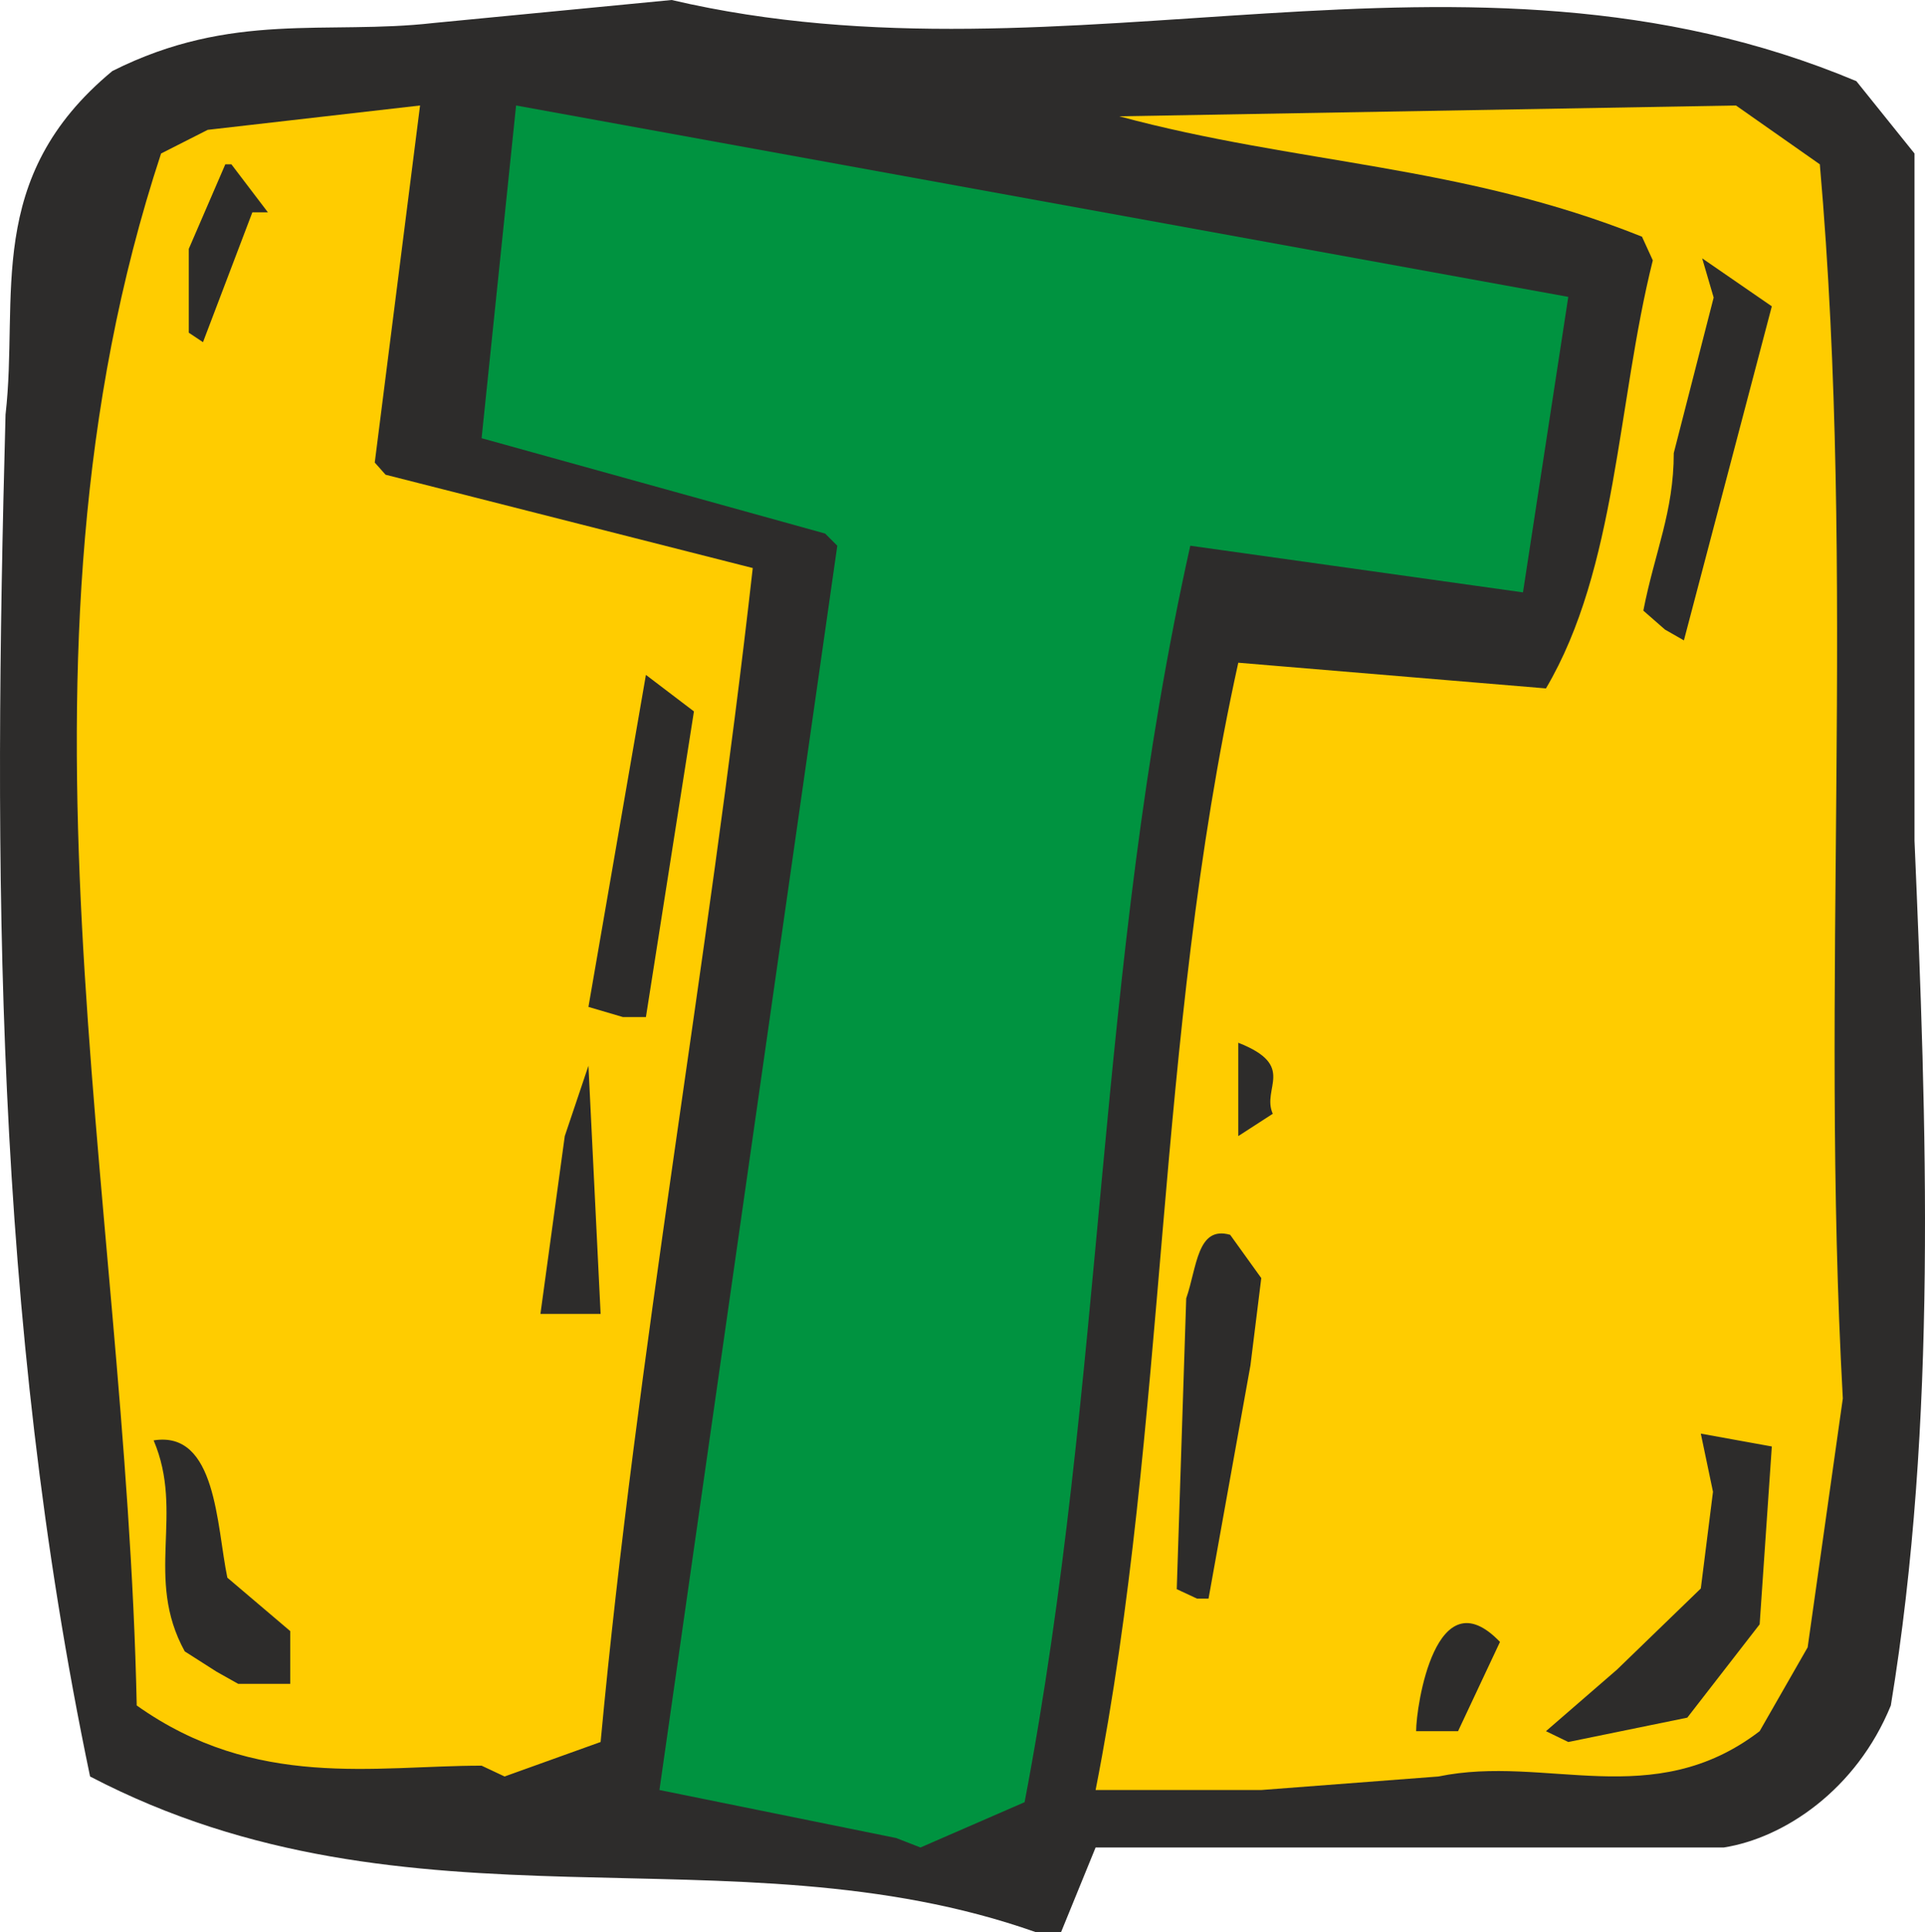
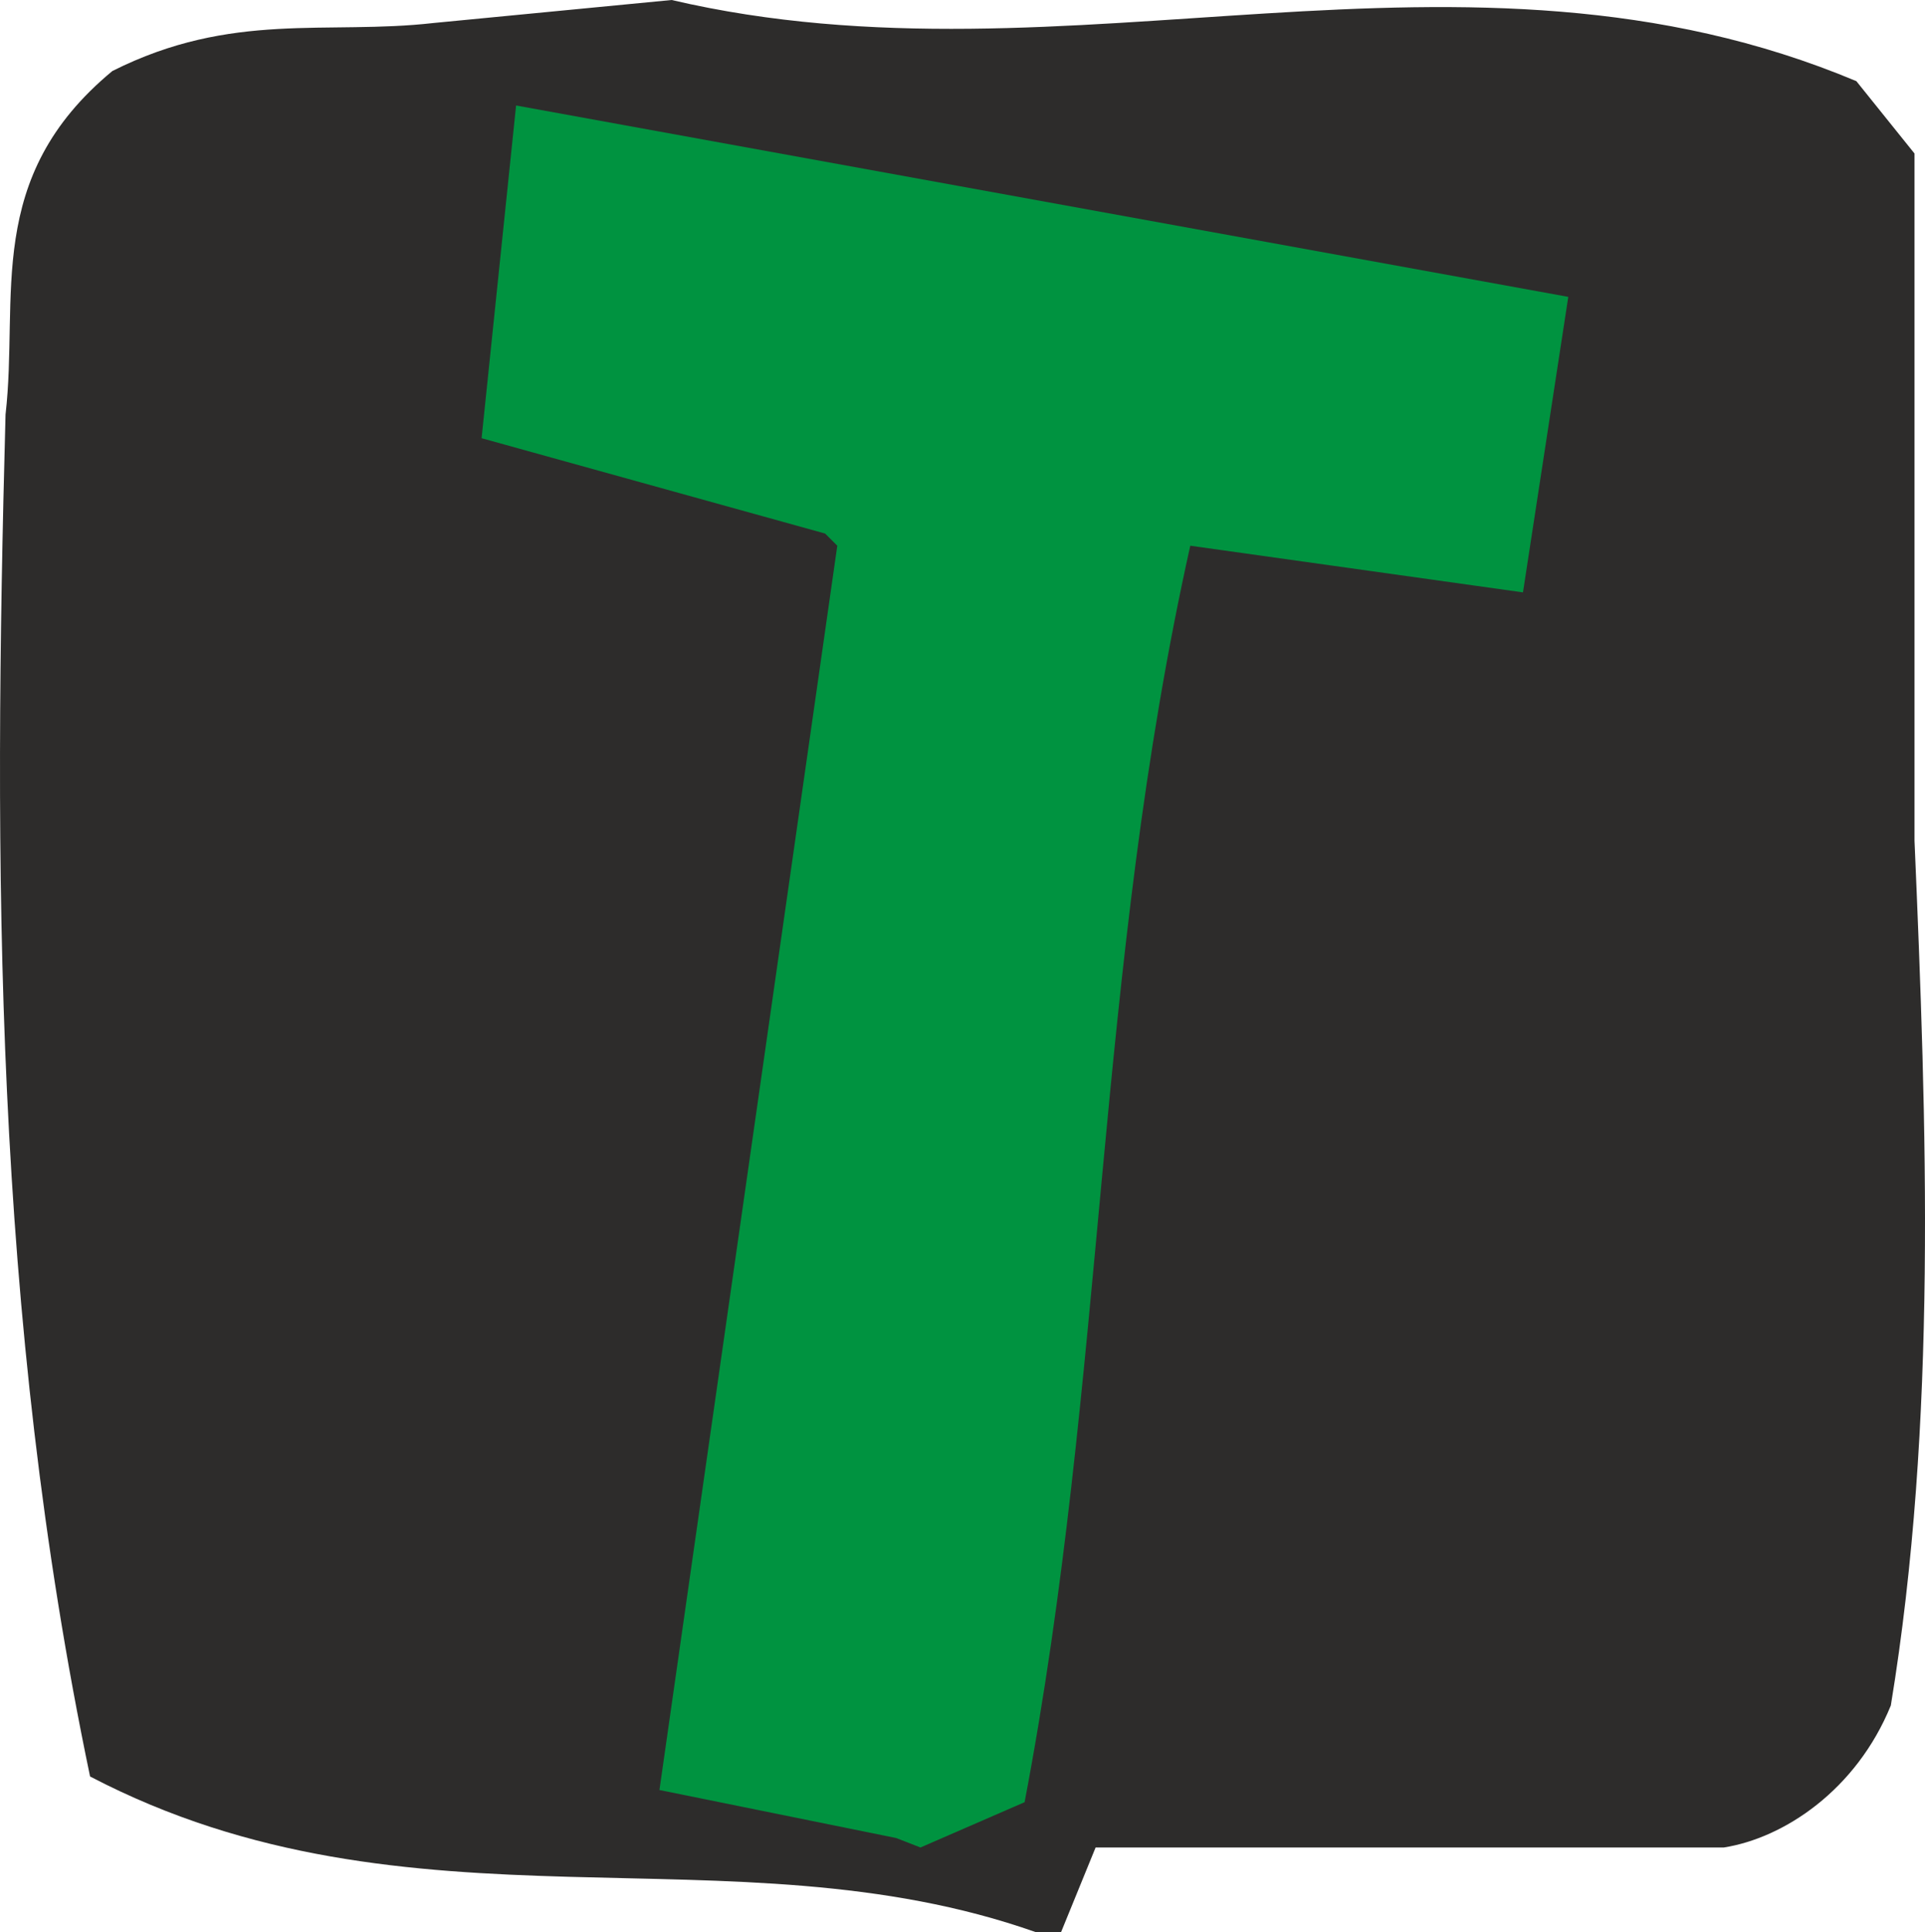
<svg xmlns="http://www.w3.org/2000/svg" width="273.285" height="274.272" viewBox="0 0 204.964 205.704">
  <path d="M305.63 527.649c-32.472-11.448-66.456 1.296-100.656-16.56-10.296-49.248-10.296-96.912-9-145.008 1.44-12.528-2.376-25.2 11.376-36.576 12.744-6.408 22.824-3.816 34.2-5.112l25.344-2.448c42.552 9.936 84.096-9 126.144 8.64l6.192 7.704v73.152c1.296 30.24 2.448 61.848-2.52 92.088-3.672 9-11.376 14.112-17.784 15.12h-66.888l-3.672 9z" style="fill:#2d2c2b" transform="translate(-195.384 -321.945)" />
  <path d="m290.798 517.64-25.2-5.111 18.936-132.48-1.296-1.296-36.576-10.152 3.672-35.424 112.032 20.376-4.824 31.464-35.424-4.968c-10.08 45.216-9 88.416-17.64 133.776l-11.088 4.824z" style="fill:#009340" transform="translate(-195.384 -321.945)" />
-   <path d="M312.038 512.529c7.704-39.24 6.264-79.56 15.192-120.024l32.76 2.736c7.56-12.816 7.56-30.312 11.376-45.576l-1.152-2.52c-19.224-7.704-36.72-7.704-55.656-12.816l65.664-1.152 8.928 6.264c3.888 44.424 0 86.976 2.448 131.4l-3.744 26.496-5.112 8.928c-11.376 8.712-22.752 2.448-34.2 4.824l-18.864 1.44h-15.12zm-65.376-2.592c-11.376 0-24.048 2.592-36.72-6.408-1.152-55.44-15.264-111.024 2.592-165.24l4.968-2.52 22.608-2.592-4.824 38.016 1.152 1.296 39.096 9.936c-4.824 42.84-12.312 83.304-16.2 124.992l-10.224 3.672z" style="fill:#fc0" transform="translate(-195.384 -321.945)" />
-   <path d="m359.99 506.265 7.56-6.552 8.928-8.64 1.296-10.296-1.296-6.192 7.56 1.368-1.296 18.936-7.704 9.936-12.672 2.592zm-13.824 0c0-2.664 2.088-16.632 8.928-9.504l-4.464 9.504zm-127.728-6.336-3.384-2.16c-4.32-7.848 0-14.688-3.312-22.464 6.696-1.08 6.696 9.072 7.848 14.616l6.696 5.688v5.616h-5.544zm102.24-8.784 1.008-30.96c1.152-3.312 1.152-7.776 4.68-6.768l3.312 4.608-1.152 9.288-4.464 24.84h-1.224zm-67.752-29.305 2.592-18.935 2.52-7.488 1.296 26.424h-2.736zm74.304-18.935v-9.936c6.264 2.448 2.448 4.824 3.672 7.56zm-69.192-13.752 6.12-35.352 5.112 3.888-5.112 32.544h-2.448zm114.624-40.176-2.304-2.016c1.224-6.264 3.24-10.512 3.24-16.776l4.248-16.56-1.224-4.176 7.416 5.112-9.36 35.568zm-157.176-31.608v-8.928l3.888-9h.648l3.888 5.112h-1.656l-5.256 13.824z" style="fill:#2d2c2b" transform="translate(-195.384 -321.945)" />
</svg>